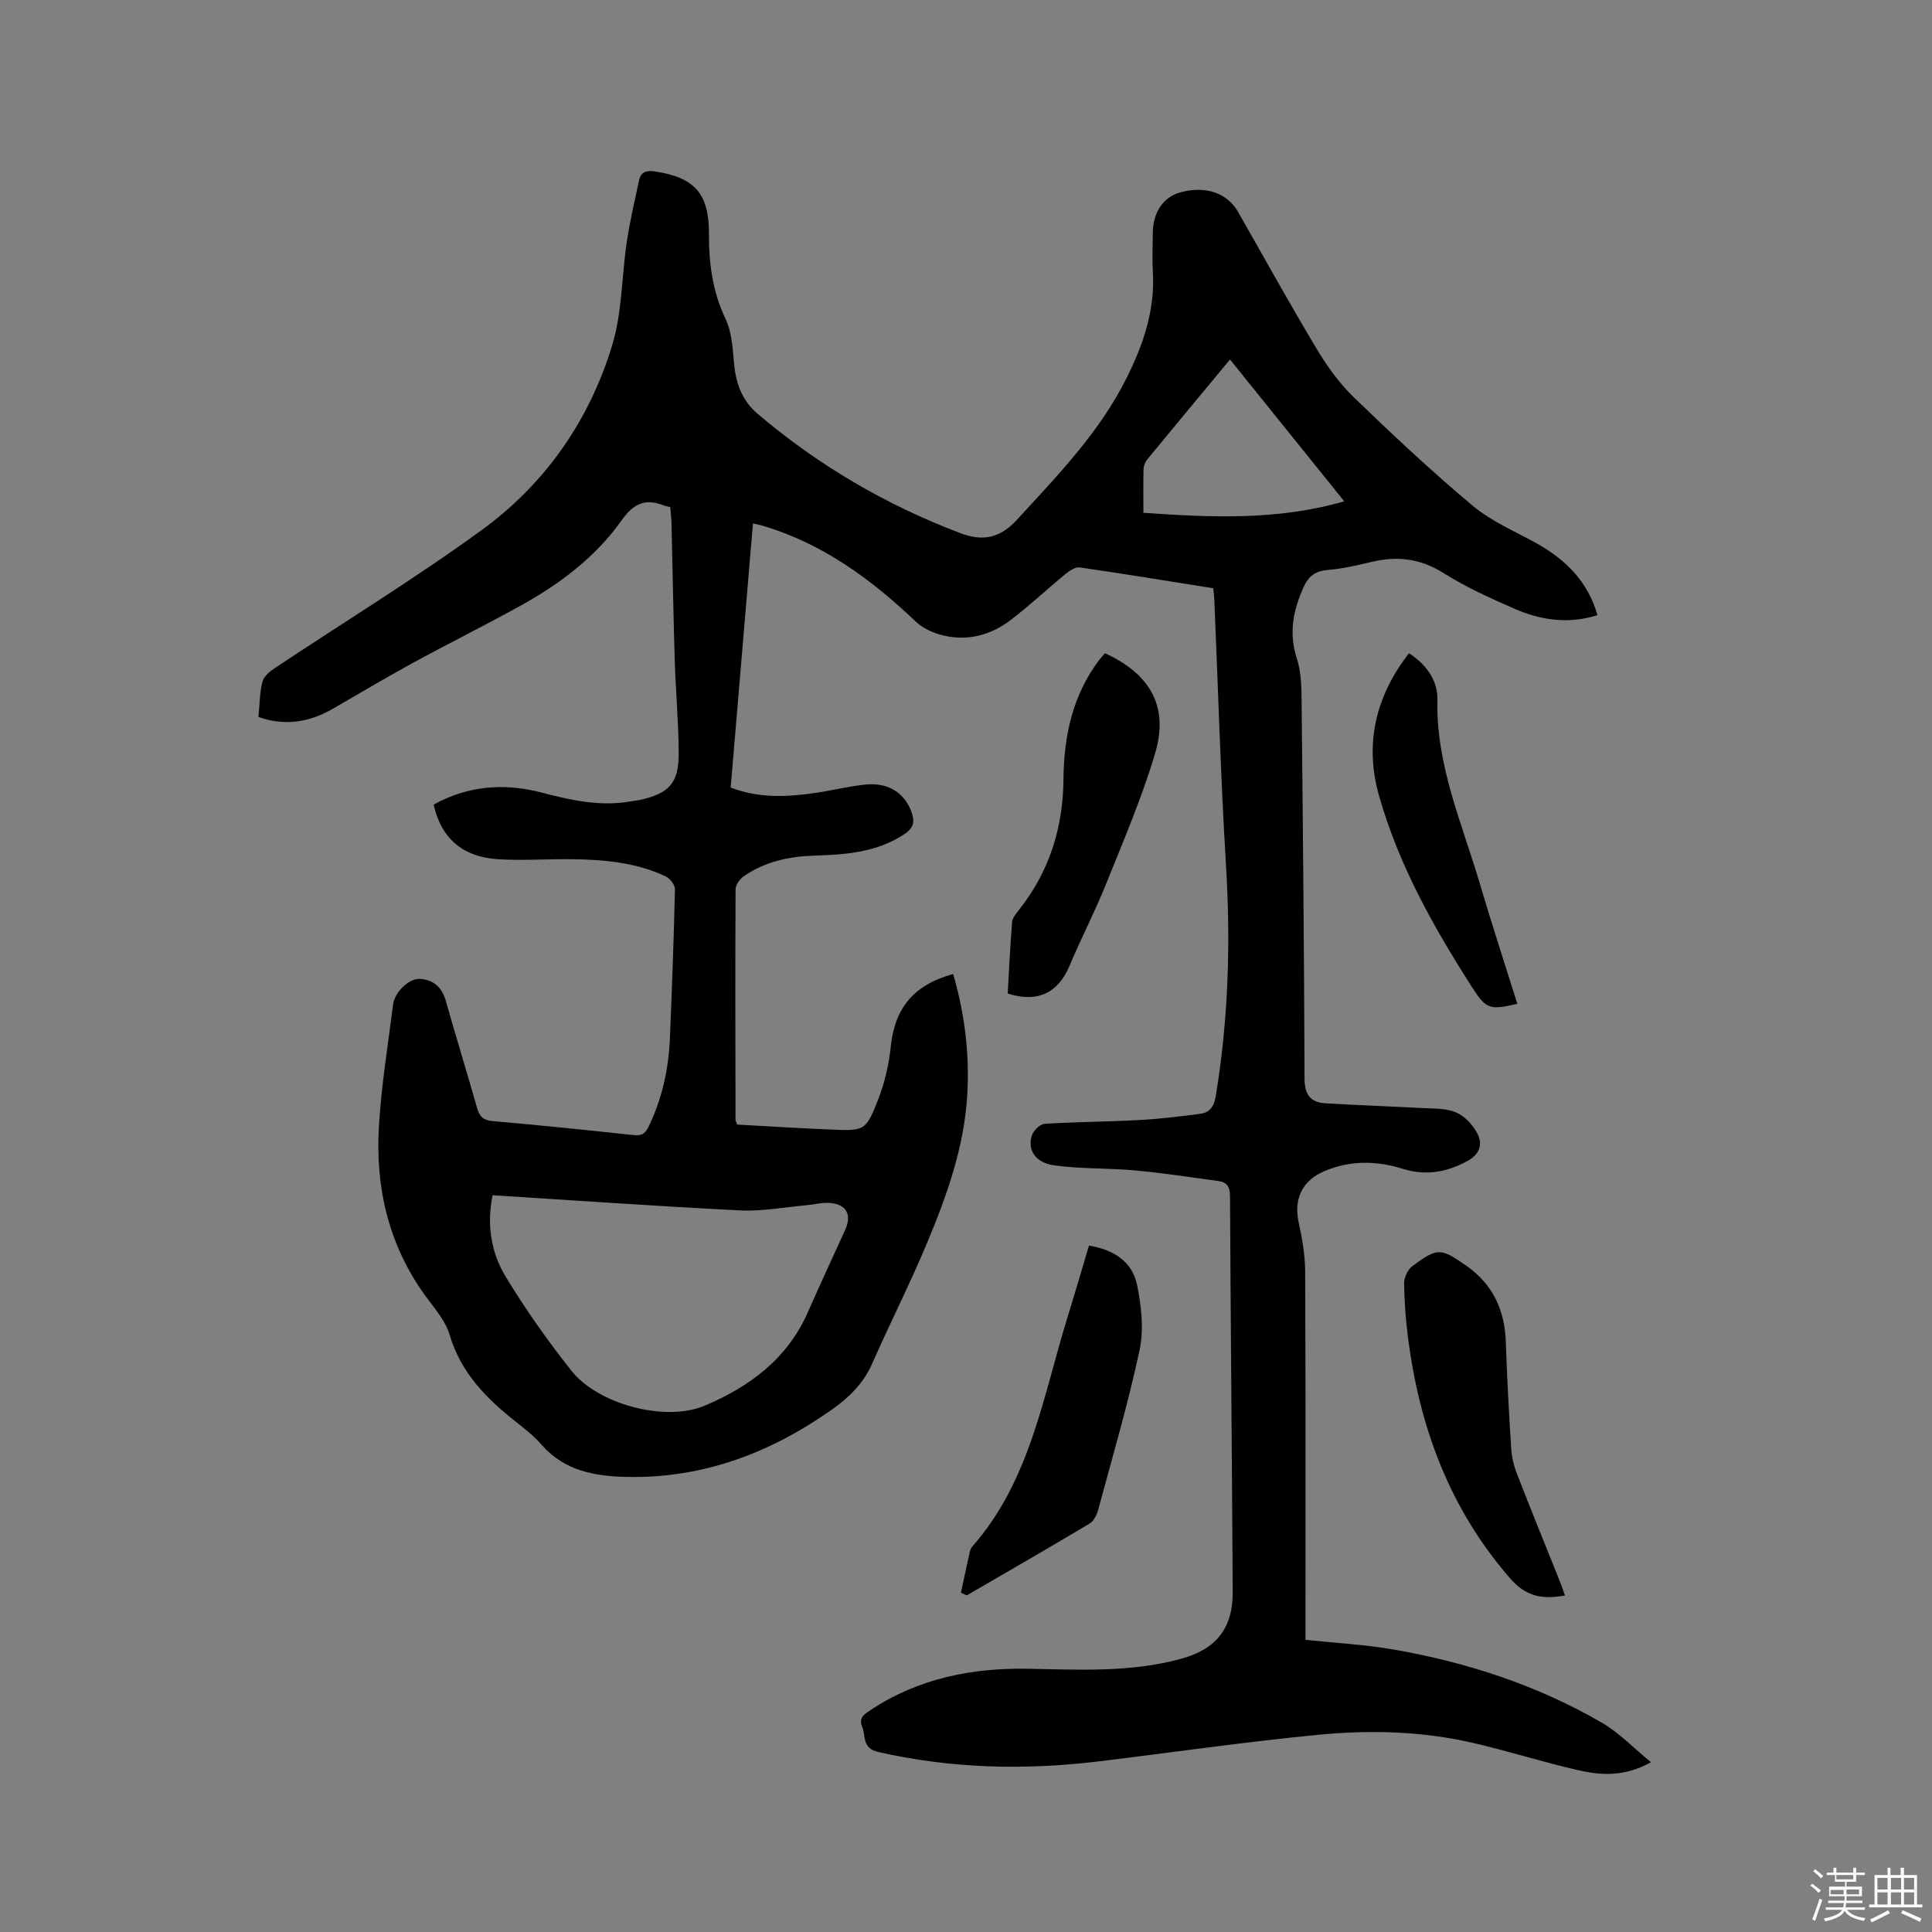
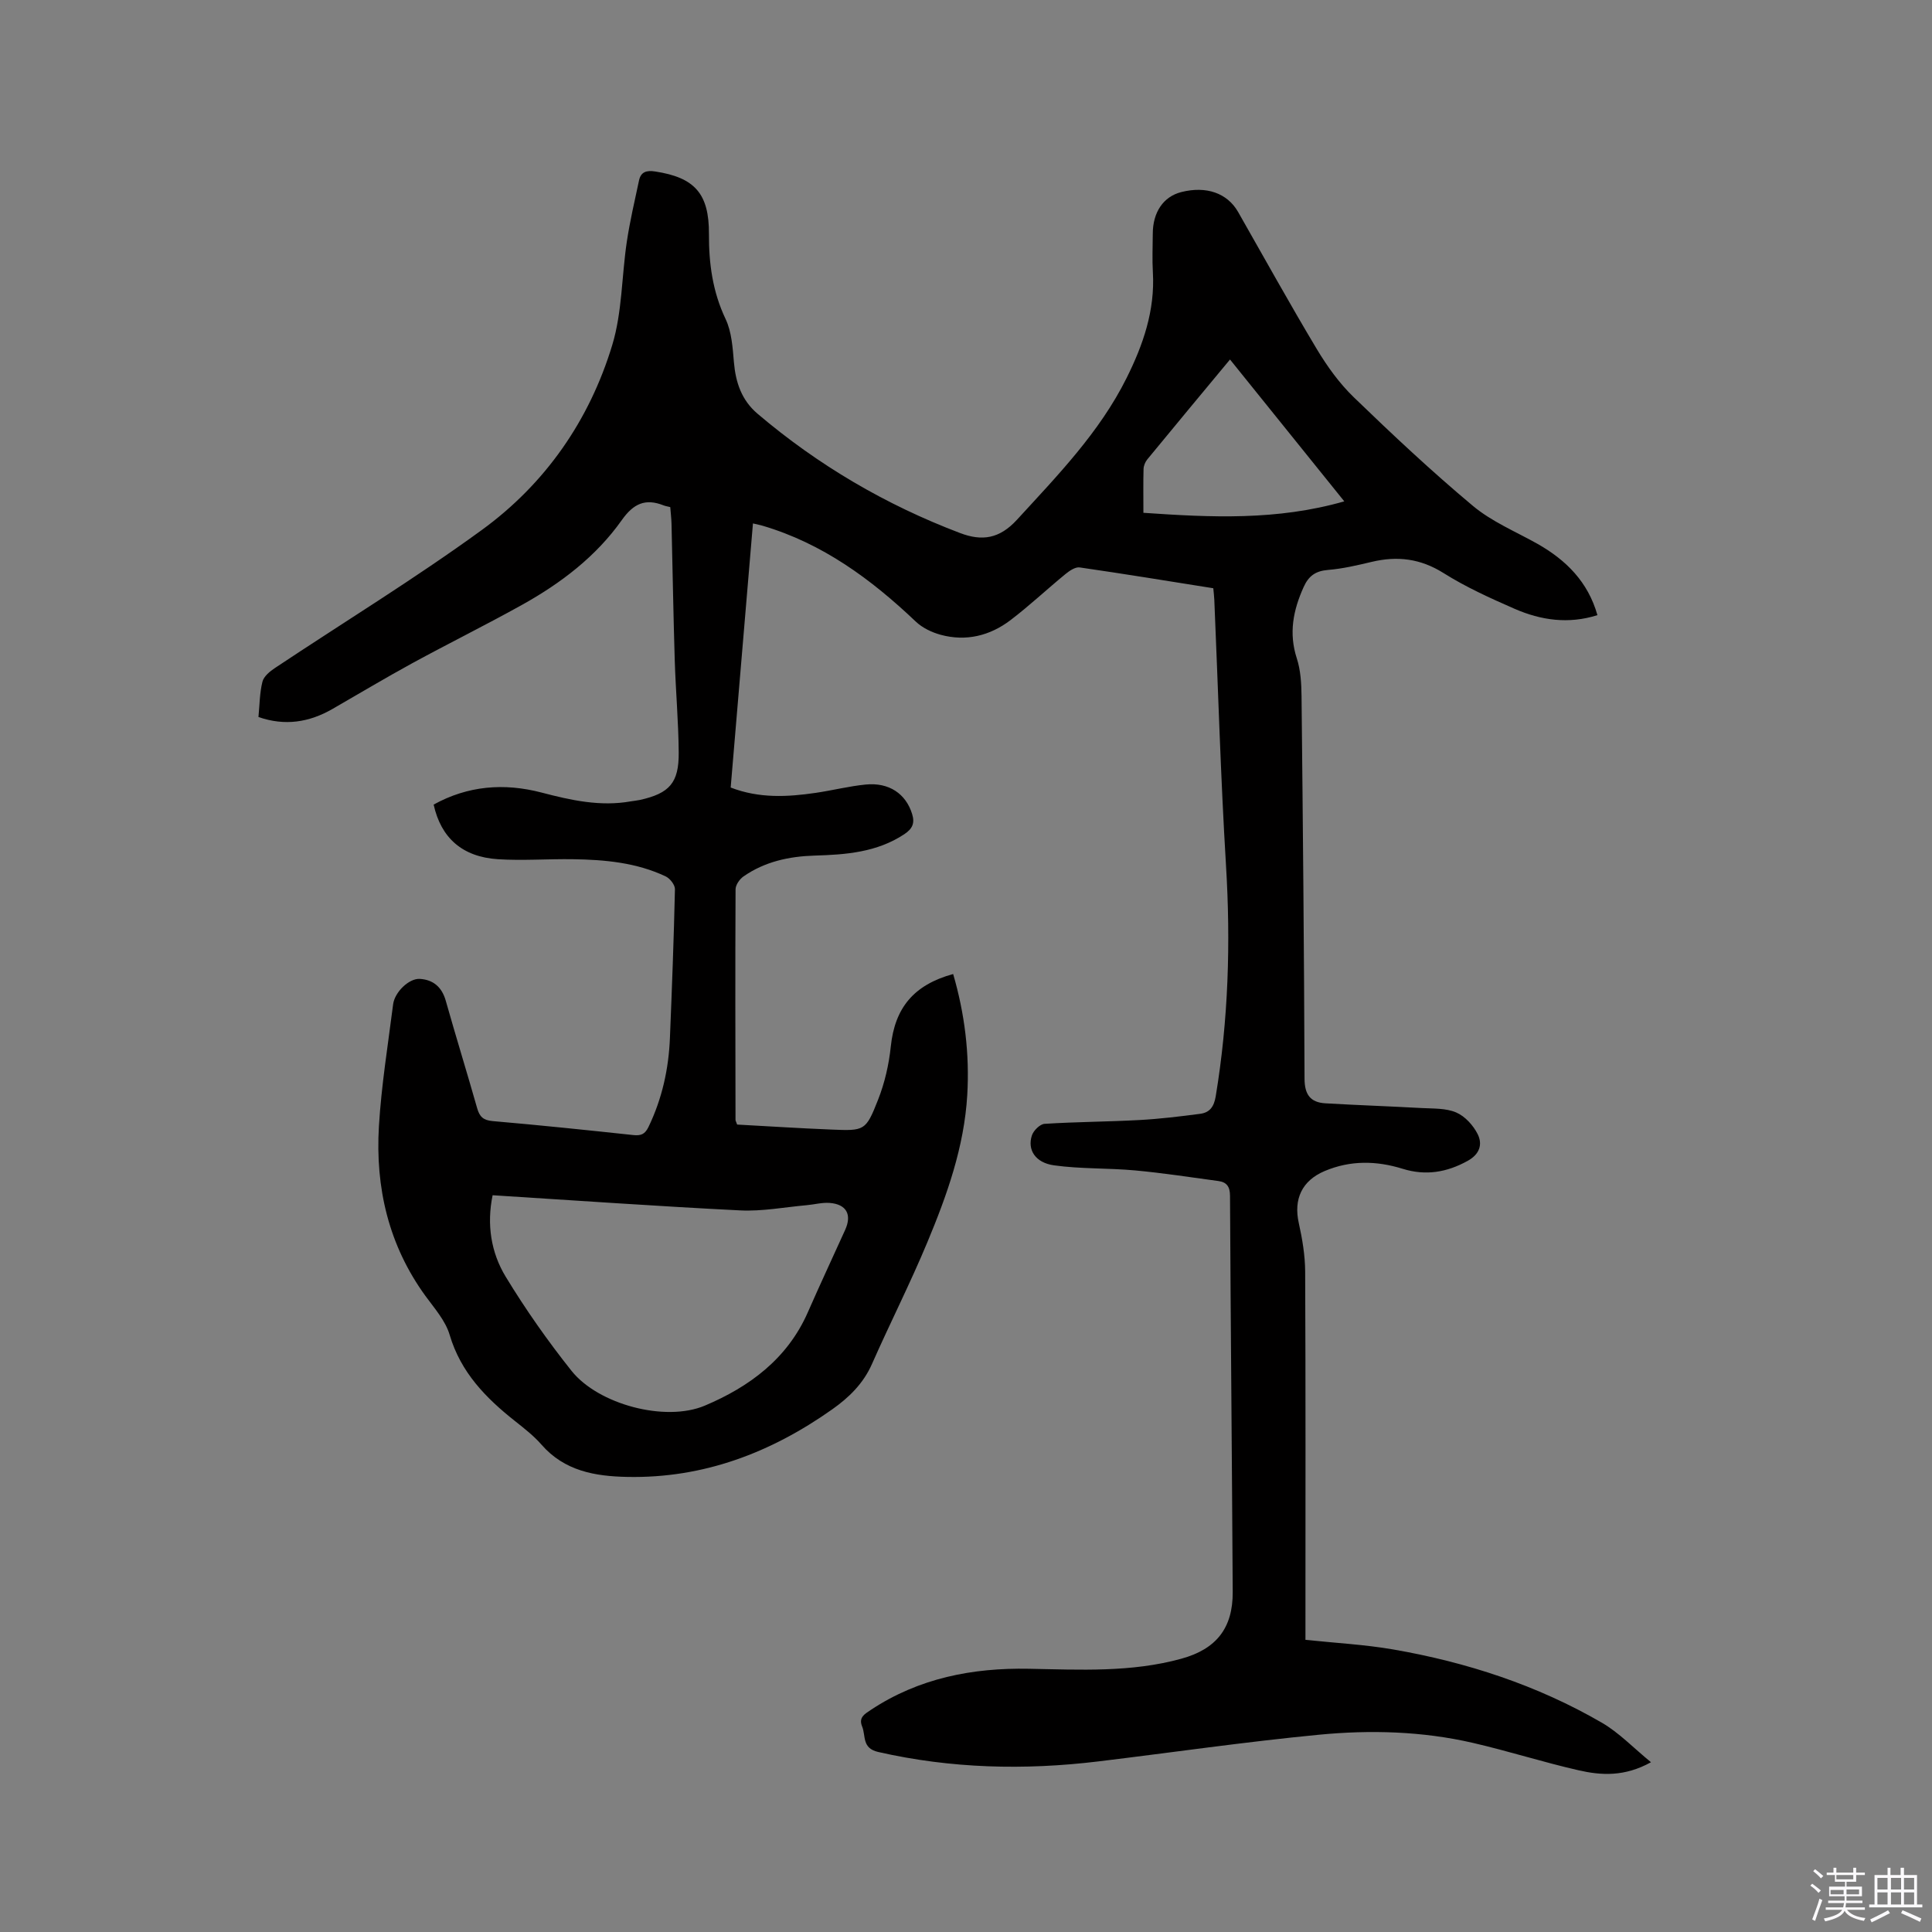
<svg xmlns="http://www.w3.org/2000/svg" enable-background="new 0 0 400 400" viewBox="0 0 400 400">
  <rect x="0" y="0" width="400" height="400" fill="#808080" stroke="none" />
  <path d="m374.8 390.4.4-.4c.7.5 1.3 1 1.8 1.4l-.5.5c-.5-.6-1.1-1.1-1.7-1.5zm1 7.3-.6-.3c.5-1.4 1.1-2.8 1.5-4.3.2.1.4.2.6.3-.5 1.3-1 2.8-1.5 4.3zm-.4-10.3.4-.4c.4.3 1 .8 1.7 1.4l-.5.5c-.4-.5-1-1-1.6-1.5zm2.5.3h1.7v-1h.6v1h3.5v-1h.6v1h1.8v.5h-1.8v1.4h-2v1h3.2v2h-3.2v.9h3.3v.5h-3.4c0 .3-.1.6-.1.9h4v.5h-3.7c.7.9 1.9 1.5 3.8 1.7-.1.2-.2.4-.3.6-2.1-.4-3.5-1.1-4-2.1-.4 1-1.8 1.7-4 2.2-.1-.2-.2-.4-.3-.6 2.1-.4 3.4-1 3.8-1.8h-3.4v-.5h3.6c.1-.3.1-.6.2-.9h-3.3v-.5h3.4c0-.3 0-.6 0-.9h-3.2v-2h3.3v-1h-2.1v-1.4h-1.7v-.5zm1.1 3.5v1h2.7c0-.3 0-.4 0-.4 0-.1 0-.2 0-.2 0-.1 0-.2 0-.3h-2.7zm1.2-3v.9h3.5v-.9zm4.7 3h-2.6v.6.4h2.6z" fill="#fbfafc" />
  <path d="m393.6 386.7h.6v1.5h2.7v6.1h1.1v.6h-11v-.6h1.1v-6.1h2.7v-1.5h.6v1.5h2.1v-1.5zm-2.7 8.8.4.6c-1.2.6-2.5 1.3-3.8 1.9-.1-.2-.2-.4-.3-.6 1.2-.6 2.5-1.2 3.7-1.9zm-2.2-6.7v2.4h2.1v-2.4zm0 3v2.5h2.1v-2.5zm2.8-3v2.4h2.1v-2.4zm0 3v2.5h2.1v-2.5zm6 6.1c-1.4-.7-2.7-1.3-3.9-1.8l.3-.6c1.5.6 2.7 1.2 3.9 1.7zm-1.2-9.1h-2.1v2.4h2.1zm-2.1 3v2.5h2.1v-2.5z" fill="#fbfafc" />
  <g fill="#010000">
    <path d="m330.73 127.36c-6 1.9-11.7 1.06-17.14-1.31-5.03-2.2-10.09-4.49-14.73-7.41-4.79-3.01-9.57-3.57-14.87-2.31-2.98.71-6.01 1.42-9.05 1.67-2.55.21-4 1.23-5.03 3.53-2.17 4.8-3.12 9.55-1.42 14.78.8 2.46.95 5.21.98 7.83.28 26.4.53 52.79.62 79.19.01 3.31 1.23 4.92 4.33 5.1 6.64.39 13.28.61 19.92.98 2.42.13 5.04 0 7.16.92 1.82.78 3.53 2.67 4.44 4.49 1.04 2.08.43 4.14-2.07 5.52-4.33 2.4-8.71 3.12-13.45 1.65-5.43-1.69-10.83-1.79-16.16.46-4.7 1.98-6.47 5.82-5.36 10.77.73 3.28 1.3 6.68 1.32 10.03.11 24.18.06 48.36.06 72.54v3.72c6.22.66 12.24.97 18.15 1.99 15.23 2.64 29.81 7.39 43.22 15.17 3.56 2.07 6.51 5.19 10.17 8.18-5.48 3.04-10.32 2.74-15.03 1.66-7.32-1.67-14.5-3.97-21.82-5.66-10.52-2.43-21.27-2.72-31.93-1.69-15.27 1.47-30.47 3.69-45.71 5.53-15.27 1.84-30.43 1.47-45.5-1.96-3.42-.78-2.54-3.32-3.33-5.26-.79-1.92.54-2.61 1.81-3.46 9.93-6.58 21.06-8.73 32.7-8.51 10.6.2 21.2.78 31.57-2.08 7.25-1.99 10.68-6.35 10.64-13.8-.15-27.36-.42-54.71-.56-82.07-.01-1.87-.69-2.8-2.4-3.03-5.75-.78-11.5-1.67-17.28-2.2-5.57-.51-11.23-.28-16.76-1.05-3.89-.54-5.56-3.25-4.57-6.21.34-1.01 1.67-2.32 2.61-2.38 6.54-.42 13.1-.43 19.65-.79 4.21-.23 8.41-.74 12.59-1.29 1.94-.26 2.84-1.44 3.2-3.61 2.63-15.87 3.11-31.78 2.13-47.83-1.11-18.31-1.63-36.65-2.42-54.98-.03-.73-.13-1.46-.21-2.39-9.25-1.47-18.44-2.98-27.66-4.31-.9-.13-2.1.68-2.92 1.35-3.85 3.15-7.48 6.58-11.43 9.58-4.25 3.22-9.18 4.44-14.42 3.02-1.84-.5-3.79-1.43-5.16-2.73-9.25-8.79-19.32-16.2-31.75-19.86-.5-.15-1.01-.24-1.97-.47-1.54 18.27-3.06 36.38-4.61 54.68 5.91 2.28 11.76 1.96 17.63 1.1 3.46-.51 6.87-1.38 10.33-1.72 4.83-.48 8.31 1.92 9.6 6.08.59 1.9.1 3.06-1.61 4.2-5.68 3.76-12.1 4.24-18.58 4.43-5.29.16-10.31 1.25-14.71 4.31-.81.56-1.65 1.77-1.65 2.68-.08 15.91-.04 31.82-.01 47.72 0 .2.13.4.34.98 6.36.34 12.88.77 19.41 1.03 6.98.29 7.21.31 9.76-6.16 1.38-3.49 2.25-7.3 2.64-11.04.83-7.93 4.68-12.74 12.91-15 2.39 8.2 3.42 16.52 2.92 25.06-.64 10.77-4.2 20.74-8.28 30.52-3.54 8.49-7.72 16.72-11.44 25.14-1.79 4.07-4.78 6.97-8.25 9.42-12.69 8.96-26.62 14.29-42.39 13.98-6.72-.13-13.03-1.22-17.8-6.69-1.59-1.82-3.55-3.35-5.46-4.86-6.05-4.79-11.24-10.08-13.54-17.85-.86-2.93-3.14-5.5-5.01-8.06-7.64-10.51-10.4-22.43-9.64-35.14.51-8.44 1.87-16.84 2.94-25.24.32-2.53 3.28-5.4 5.52-5.27 2.78.16 4.58 1.69 5.38 4.52 2.1 7.44 4.39 14.82 6.5 22.25.5 1.76 1.26 2.5 3.21 2.67 9.71.84 19.41 1.85 29.1 2.89 1.59.17 2.43-.15 3.17-1.69 2.81-5.83 4.17-11.98 4.43-18.4.42-10.27.81-20.54 1.04-30.81.02-.89-1.02-2.22-1.9-2.64-6.06-2.88-12.62-3.47-19.21-3.57-5.19-.08-10.4.33-15.56 0-7.35-.48-11.77-4.41-13.29-11.31 7.08-3.91 14.58-4.52 22.34-2.49 6.08 1.59 12.16 2.95 18.49 1.82.63-.11 1.26-.16 1.88-.29 6.12-1.37 8.08-3.53 8.03-9.83-.05-6.35-.62-12.69-.82-19.04-.29-9.43-.44-18.87-.67-28.3-.03-1.14-.17-2.28-.26-3.46-.6-.15-1.01-.21-1.39-.36-3.77-1.49-6.22-.37-8.63 3.03-5.34 7.56-12.64 13.1-20.67 17.57-7.49 4.17-15.19 7.97-22.72 12.08-5.57 3.04-11.02 6.31-16.52 9.47-4.82 2.77-9.84 3.58-15.33 1.67.25-2.53.24-5 .83-7.32.28-1.1 1.53-2.13 2.59-2.83 14.28-9.51 28.95-18.48 42.81-28.56 13.17-9.58 22.31-22.73 27.03-38.34 2.05-6.79 1.94-14.22 3-21.32.64-4.27 1.63-8.49 2.53-12.71.38-1.8 1.56-2.14 3.33-1.87 8.21 1.25 11.19 4.59 11.15 12.95-.03 6.1.76 11.94 3.44 17.59 1.27 2.67 1.47 5.93 1.73 8.96.36 4.2 1.6 7.86 4.88 10.65 12.55 10.67 26.55 18.87 41.94 24.71 4.56 1.73 8.16 1.2 11.79-2.76 8.39-9.16 17.05-18.04 22.67-29.3 3.44-6.89 5.92-14.03 5.46-21.93-.16-2.64-.03-5.3-.02-7.95 0-4.49 2.2-7.71 5.89-8.65 5.18-1.32 9.54.2 11.78 4.12 5.41 9.48 10.69 19.04 16.3 28.4 2.15 3.58 4.68 7.1 7.67 9.98 7.99 7.72 16.11 15.34 24.63 22.46 3.92 3.28 8.87 5.33 13.39 7.87 5.95 3.38 10.46 7.89 12.4 14.76zm-228.74 120.1c-1.24 6.03-.35 11.85 2.72 16.89 4.11 6.76 8.69 13.28 13.62 19.47 5.54 6.95 19.4 10.66 27.6 7.2 9.21-3.89 17.09-9.69 21.32-19.32 2.51-5.72 5.15-11.37 7.73-17.06 1.44-3.18.27-5.33-3.24-5.59-1.55-.11-3.13.33-4.71.47-4.6.41-9.23 1.31-13.8 1.08-17.04-.85-34.04-2.06-51.24-3.14zm134.74-141.29c14.05.97 27.66 1.62 41.59-2.37-8.14-10.11-15.81-19.63-23.66-29.37-5.93 7.14-11.55 13.9-17.13 20.69-.43.53-.75 1.31-.77 1.98-.08 2.85-.03 5.7-.03 9.07z" />
-     <path d="m198.95 329.74c.6-2.8 1.2-5.6 1.82-8.4.09-.4.26-.84.53-1.15 12-13.61 14.65-31.11 19.75-47.58 1.5-4.83 2.91-9.69 4.41-14.72 5.1.84 8.99 3.3 9.97 8.2.88 4.36 1.42 9.16.51 13.42-2.38 11.14-5.61 22.09-8.58 33.1-.28 1.05-.92 2.32-1.78 2.83-8.43 5.04-16.94 9.94-25.43 14.87-.4-.18-.8-.37-1.2-.57z" />
-     <path d="m324.01 330.33c-4.57.82-7.99.31-11.32-3.5-12.58-14.45-18.84-31.41-21.2-50.08-.46-3.67-.75-7.38-.78-11.08-.01-1.2.76-2.84 1.71-3.54 5.23-3.88 5.9-3.77 11.22-.03 5.45 3.84 7.9 9.13 8.12 15.71.25 7.41.65 14.82 1.13 22.22.11 1.75.57 3.55 1.21 5.19 2.87 7.39 5.87 14.74 8.82 22.11.39.95.71 1.94 1.09 3z" />
-     <path d="m228.77 135.24c9.42 4.32 13.24 11.08 10.4 20.67-2.72 9.19-6.54 18.07-10.12 26.99-2.32 5.78-5.21 11.33-7.62 17.07-2.35 5.59-6.63 7.71-12.79 5.73.28-4.88.5-9.84.9-14.79.07-.84.77-1.71 1.35-2.43 6.33-7.94 9.21-17.05 9.29-27.12.08-8.99 1.88-17.46 7.46-24.8.32-.42.68-.8 1.13-1.32z" />
-     <path d="m291.73 135.24c3.7 2.44 5.96 5.71 5.87 9.66-.32 13.51 5.12 25.61 8.81 38.13 2.44 8.3 5.15 16.53 7.74 24.8-5.68 1.34-6.47 1.08-9.3-3.32-8.03-12.51-15.29-25.45-19.35-39.82-3-10.62-.75-20.53 6.23-29.45z" />
  </g>
</svg>